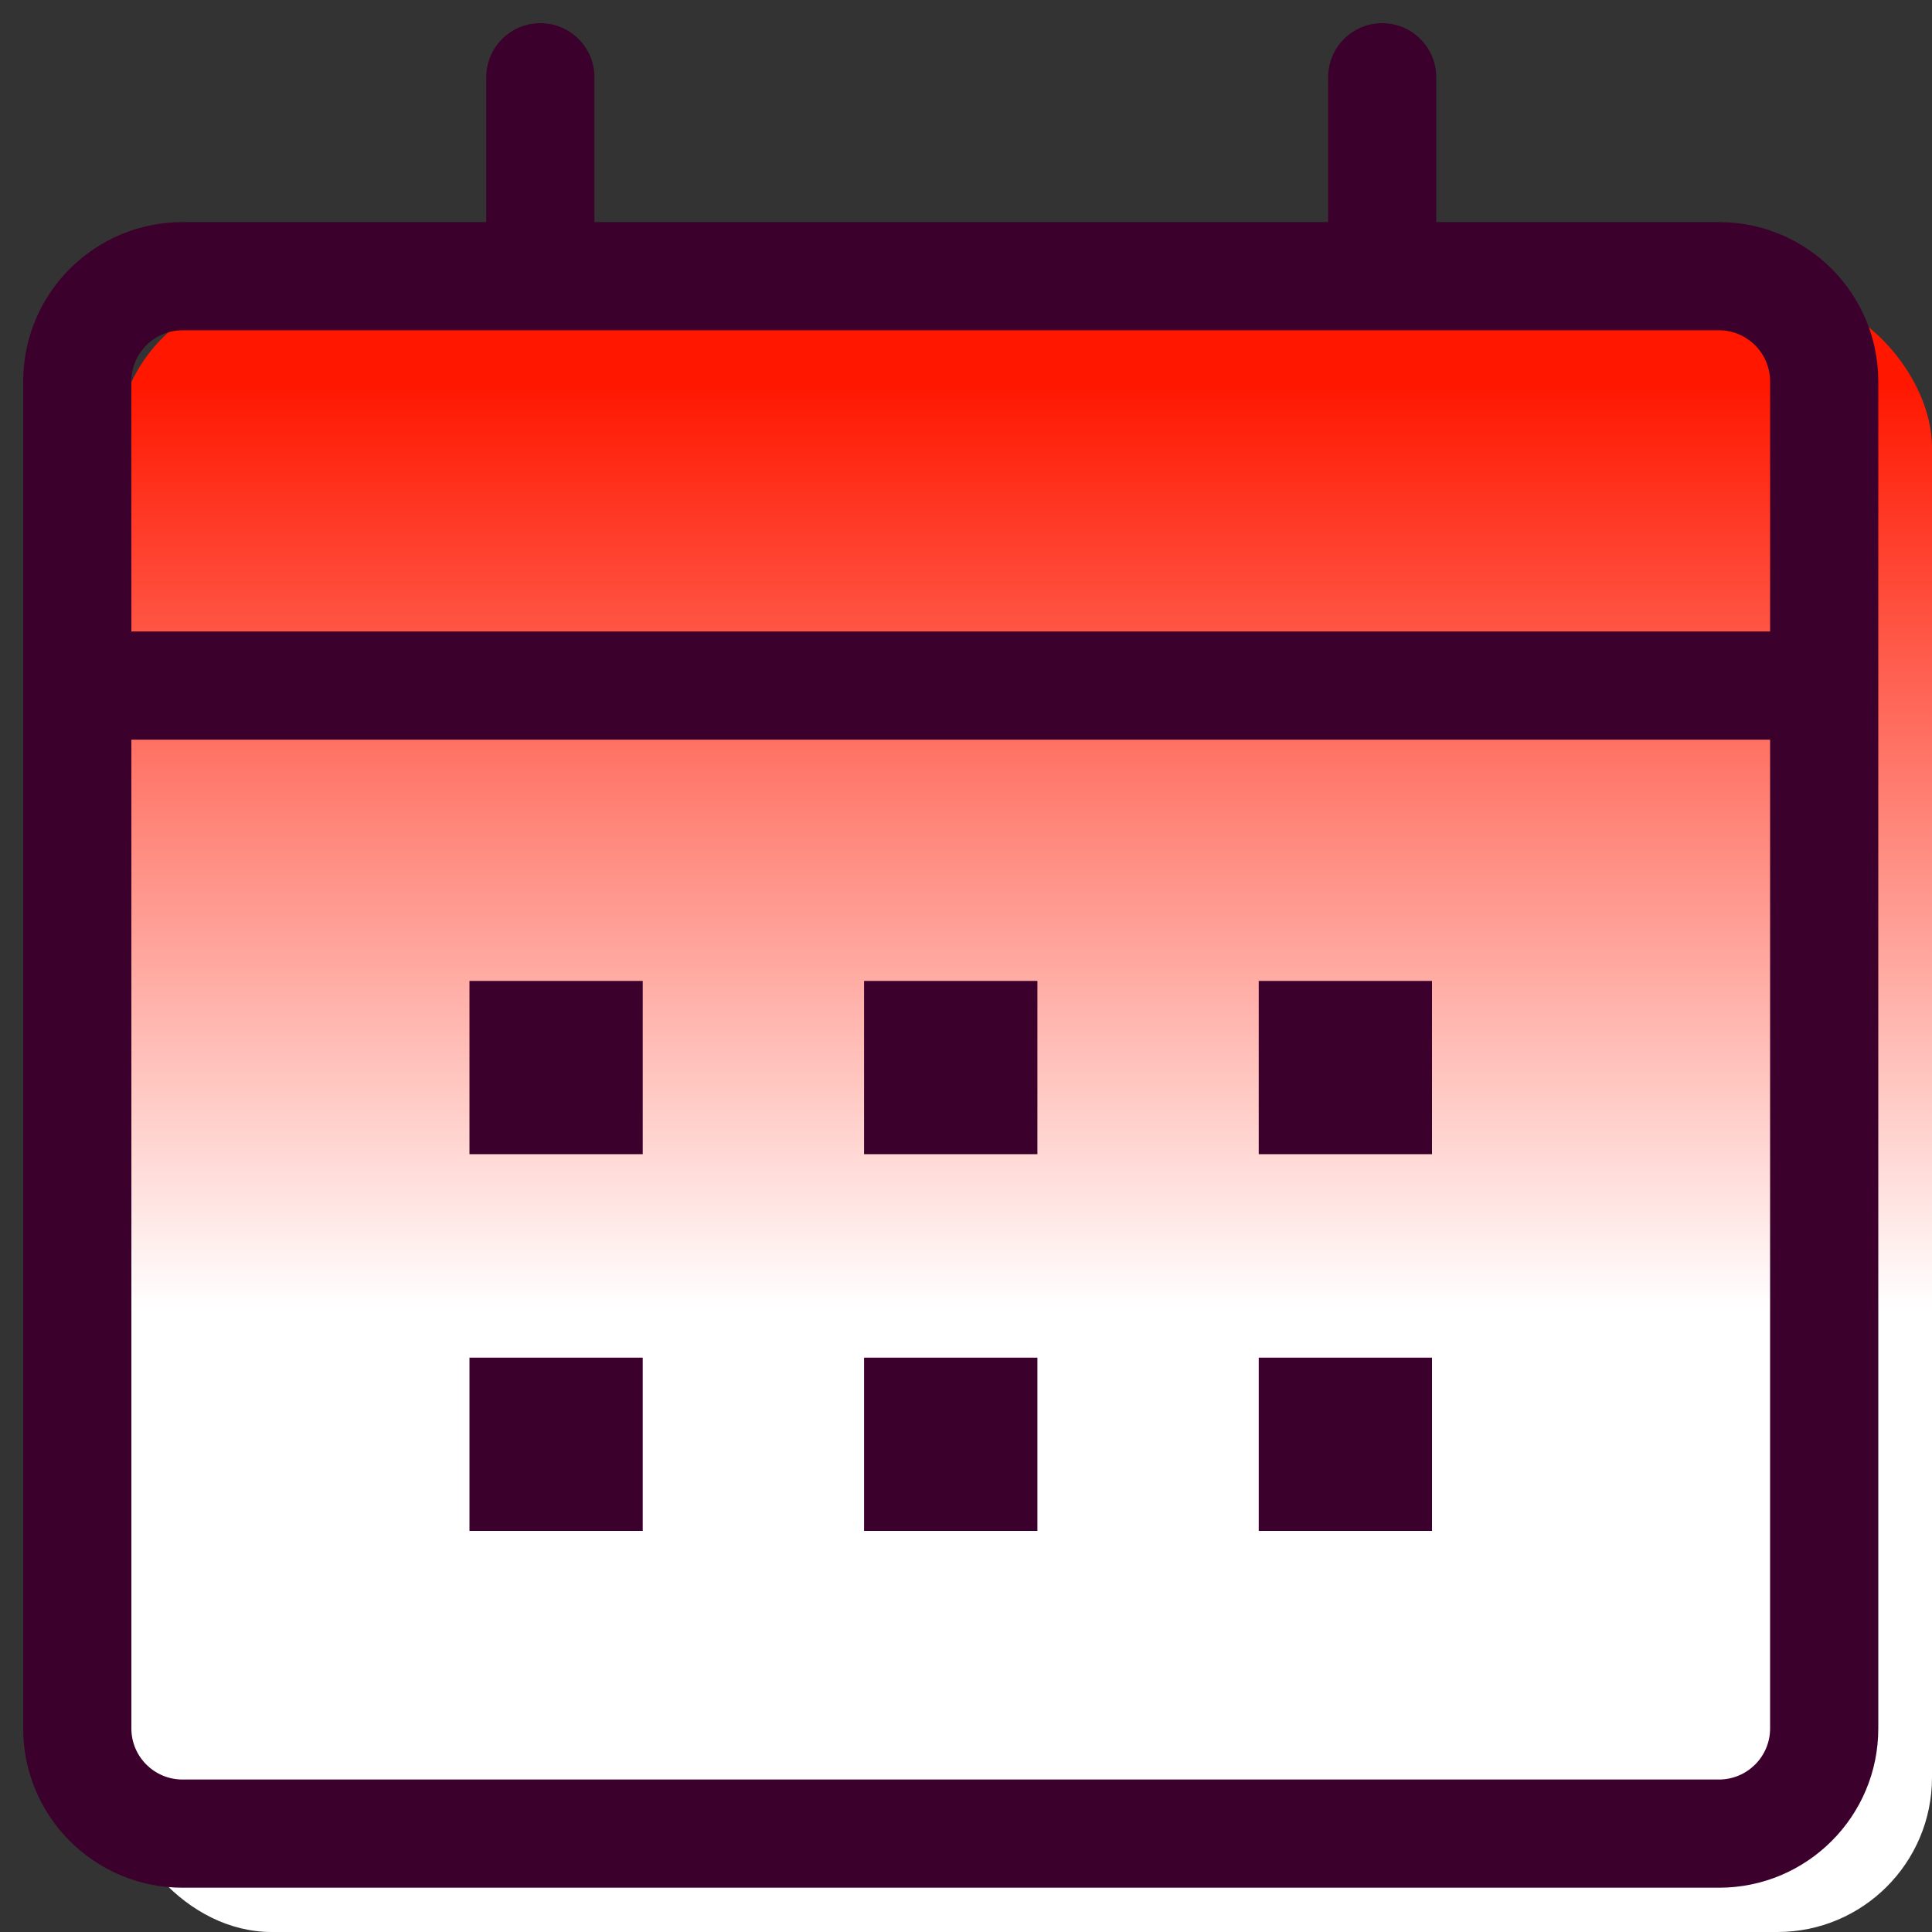
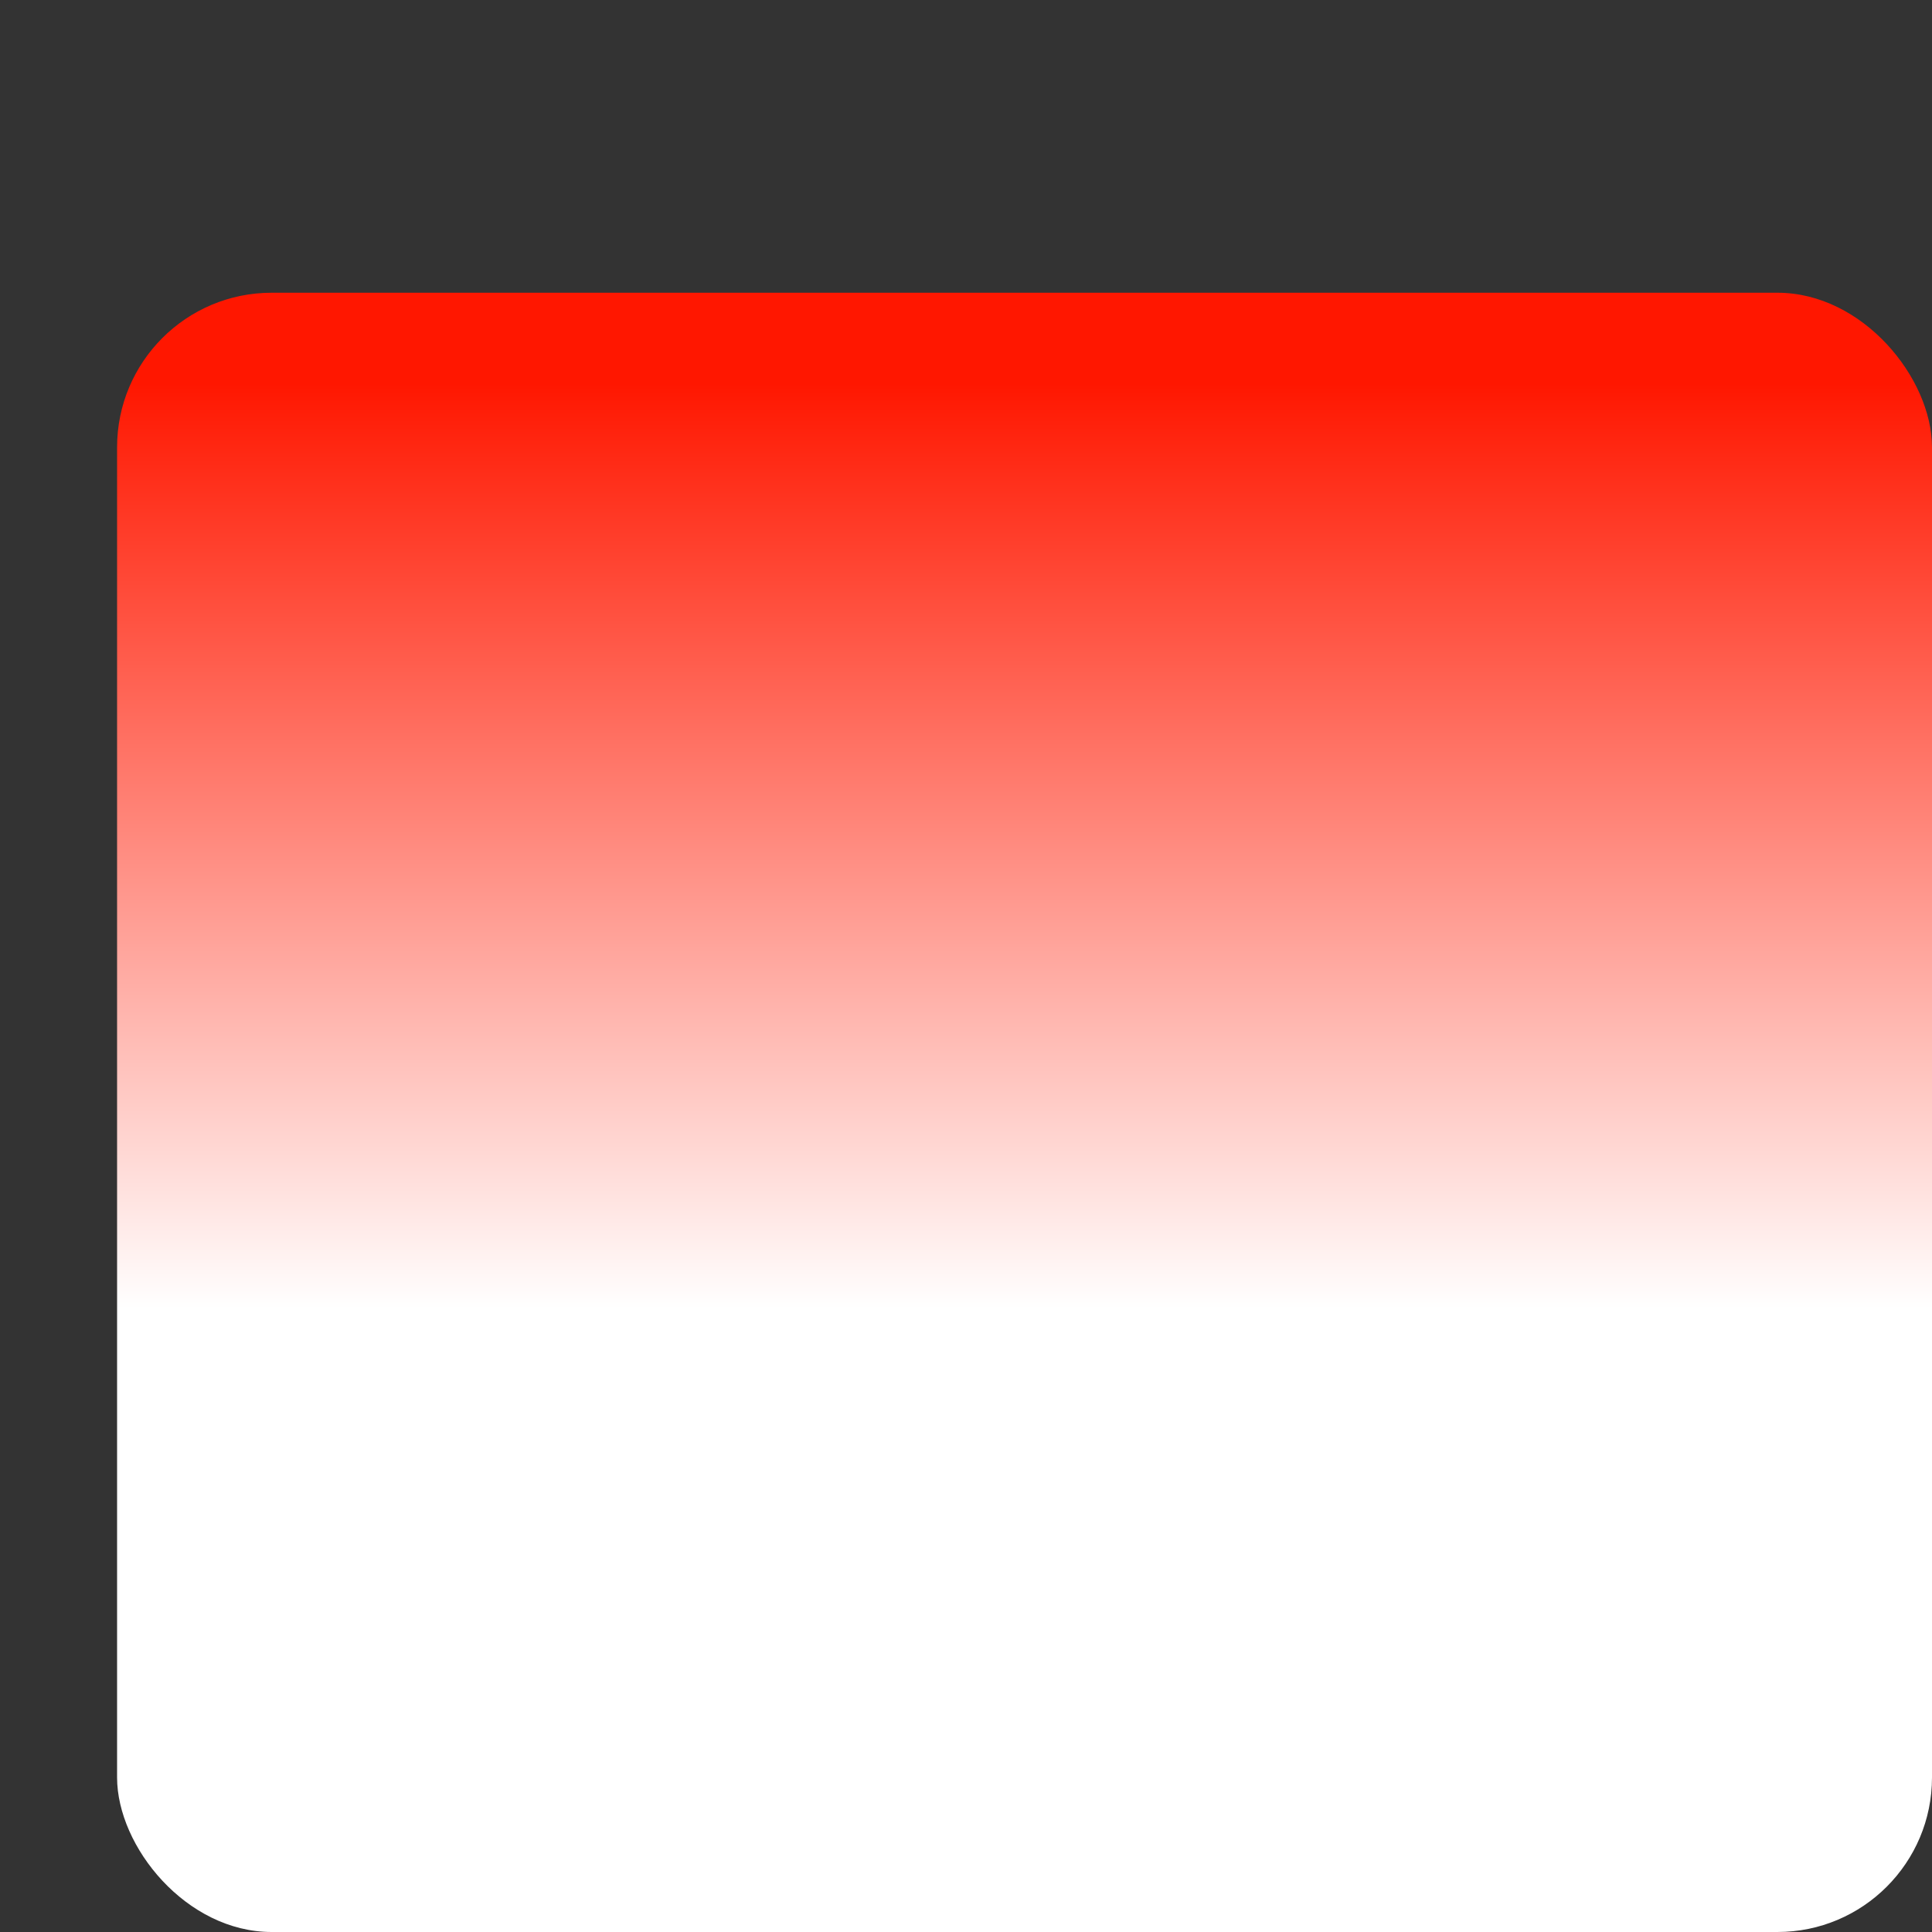
<svg xmlns="http://www.w3.org/2000/svg" width="25" height="25" viewBox="0 0 25 25" fill="none">
  <rect x="0" y="0" width="25" height="25" fill="#333333" stroke="none" />
  <rect x="1.515" y="3.788" width="23.485" height="21.212" rx="2" fill="url(#paint0_linear_127_370)" />
-   <path d="M8.217 17.668V19.71H6.175V17.668H8.217ZM13.324 17.668V19.71H11.281V17.668H13.324ZM18.43 17.668V19.71H16.388V17.668H18.43ZM8.217 12.793V14.835H6.175V12.793H8.217ZM13.324 12.793V14.835H11.281V12.793H13.324ZM18.43 12.793V14.835H16.388V12.793H18.43Z" fill="#3B002B" />
-   <path fill-rule="evenodd" clip-rule="evenodd" d="M6.075 12.693H8.317V14.935H6.075V12.693ZM6.275 12.893V14.735H8.117V12.893H6.275ZM11.181 12.693H13.424V14.935H11.181V12.693ZM11.381 12.893V14.735H13.224V12.893H11.381ZM16.288 12.693H18.53V14.935H16.288V12.693ZM16.488 12.893V14.735H18.33V12.893H16.488ZM6.075 17.568H8.317V19.81H6.075V17.568ZM6.275 17.768V19.61H8.117V17.768H6.275ZM11.181 17.568H13.424V19.81H11.181V17.568ZM11.381 17.768V19.61H13.224V17.768H11.381ZM16.288 17.568H18.53V19.81H16.288V17.568ZM16.488 17.768V19.61H18.33V17.768H16.488Z" fill="#3B002B" />
-   <path fill-rule="evenodd" clip-rule="evenodd" d="M7.692 1C7.692 0.613 7.379 0.3 6.992 0.3C6.605 0.3 6.292 0.613 6.292 1V2.874H2.362C1.223 2.874 0.3 3.797 0.3 4.936V8.871V22.366C0.3 23.504 1.223 24.427 2.362 24.427H22.243C23.382 24.427 24.305 23.504 24.305 22.366V4.936C24.305 3.797 23.382 2.874 22.243 2.874H18.585V1C18.585 0.613 18.272 0.3 17.886 0.3C17.499 0.3 17.186 0.613 17.186 1V2.874H7.692V1ZM1.7 9.571V22.366C1.7 22.731 1.996 23.027 2.362 23.027H22.243C22.608 23.027 22.905 22.731 22.905 22.366V9.571H1.7ZM22.905 8.171H1.7V4.936C1.7 4.57 1.996 4.274 2.362 4.274H22.243C22.608 4.274 22.905 4.57 22.905 4.936V8.171Z" fill="#3B002B" />
  <defs>
    <linearGradient id="paint0_linear_127_370" x1="6.212" y1="4.966" x2="6.212" y2="18.561" gradientUnits="userSpaceOnUse">
      <stop stop-color="#FF1700" />
      <stop offset="0.88" stop-color="white" />
      <stop offset="1" stop-color="white" />
    </linearGradient>
  </defs>
</svg>